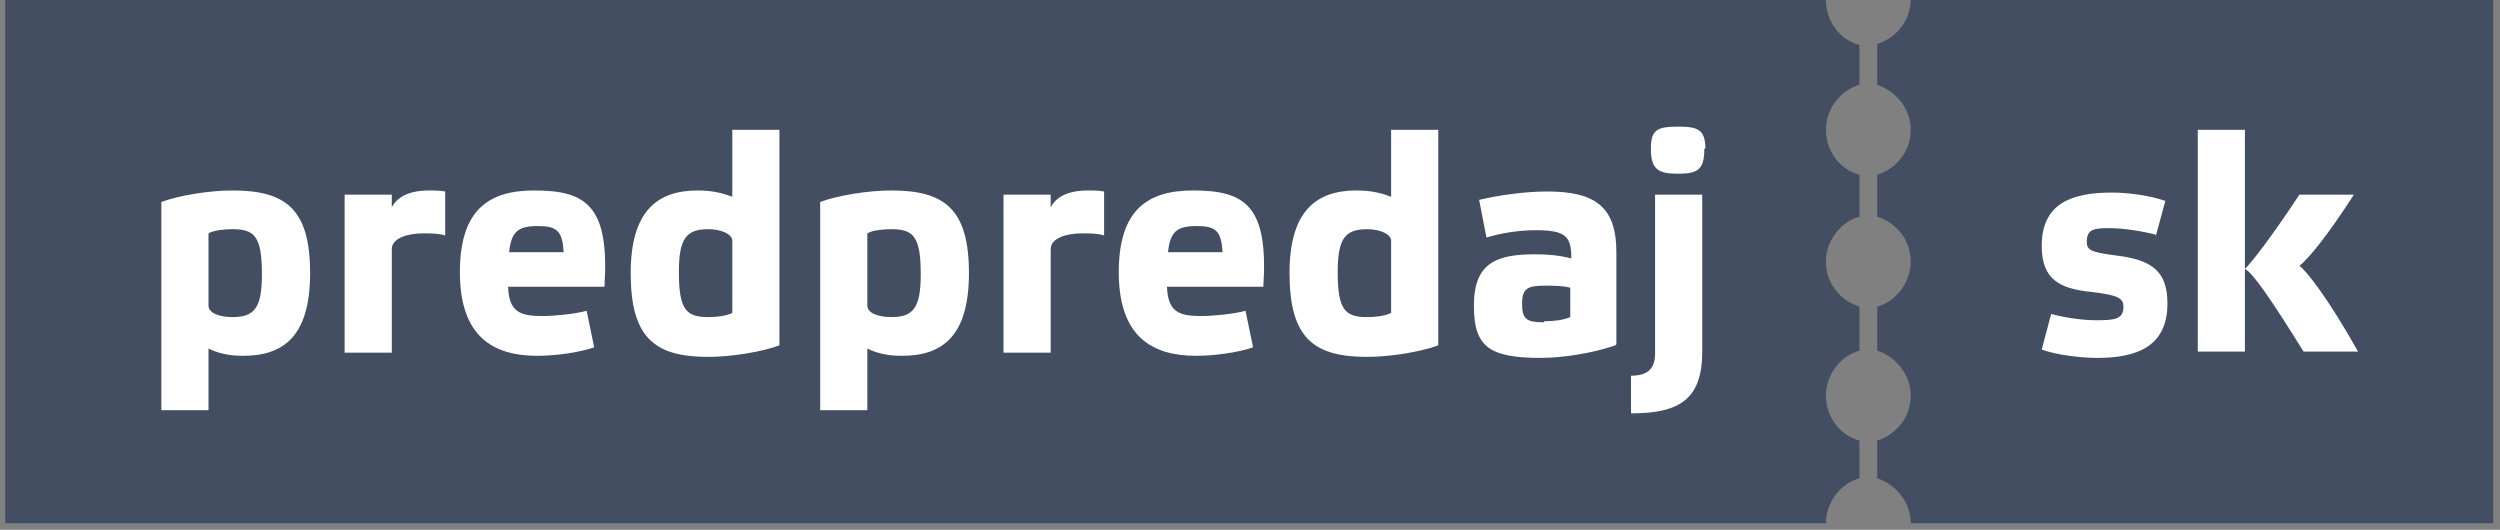
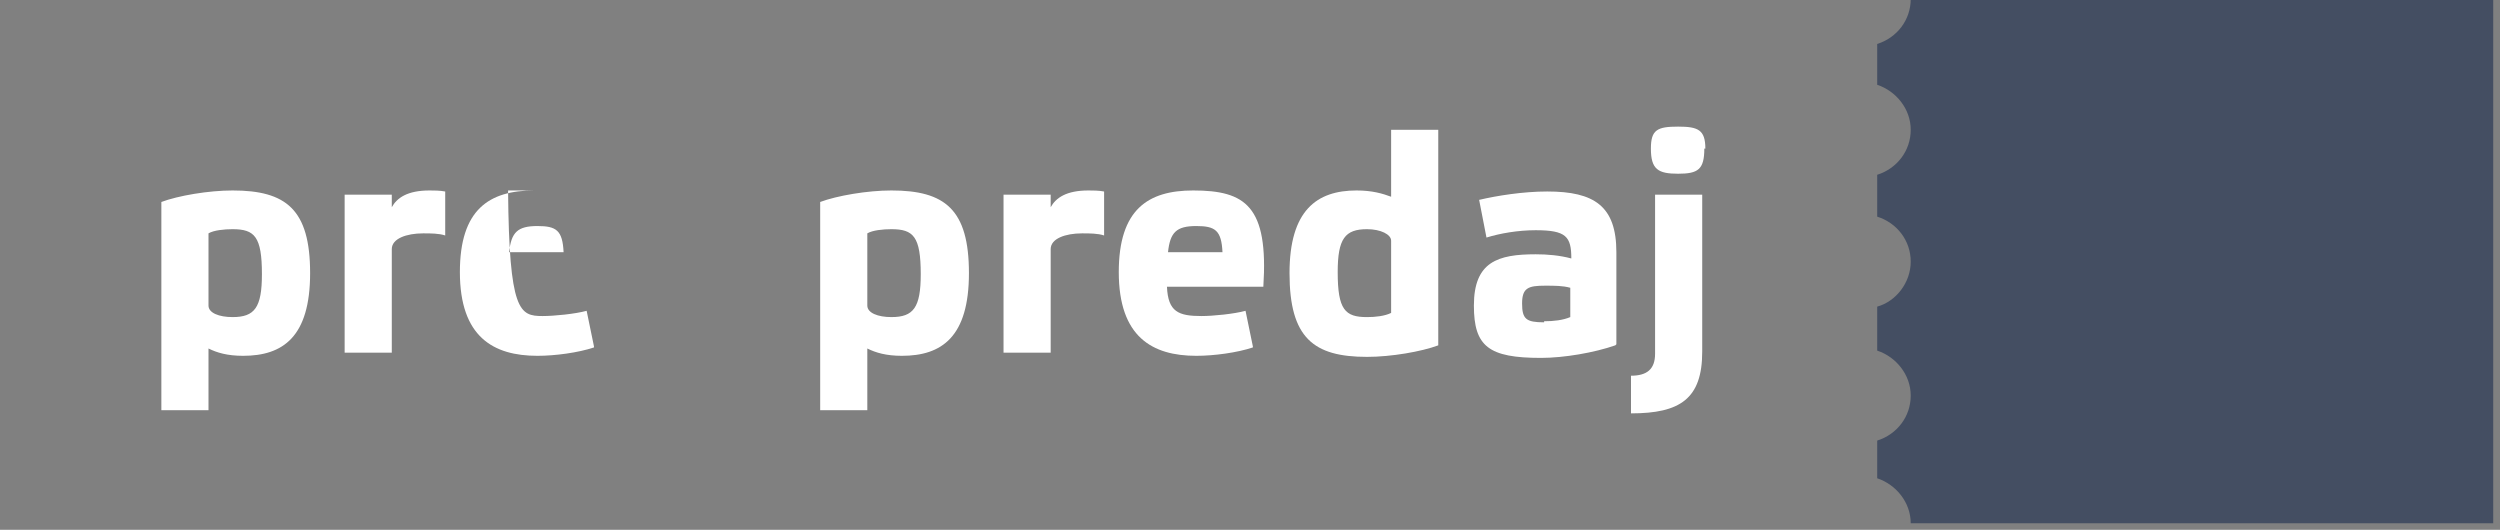
<svg xmlns="http://www.w3.org/2000/svg" width="151" height="32" viewBox="0 0 151 32" fill="none">
  <rect x="0" y="0" width="151" height="32" fill="#808080" stroke="none" />
  <g clip-path="url(#clip0_325_4852)">
    <path opacity="0.5" d="M115.408 -0.062C115.408 1.202 114.585 2.276 113.383 2.656V3.161V5.121C114.522 5.5 115.408 6.575 115.408 7.839C115.408 9.103 114.585 10.178 113.383 10.557V13.085C114.585 13.465 115.408 14.539 115.408 15.803C115.408 17.068 114.522 18.205 113.383 18.521V21.176C114.522 21.555 115.408 22.63 115.408 23.894C115.408 25.159 114.585 26.233 113.383 26.612V28.888C114.522 29.267 115.408 30.342 115.408 31.606C115.408 31.669 115.408 31.669 115.408 31.732H116.673H151.094V-0.062H115.471H115.408Z" fill="#091C44" />
-     <path opacity="0.5" d="M110.285 31.605C110.285 30.341 111.171 29.203 112.31 28.887V28.508V26.612C111.108 26.296 110.285 25.158 110.285 23.894C110.285 22.629 111.171 21.492 112.31 21.176V18.521C111.108 18.141 110.285 17.067 110.285 15.803C110.285 14.538 111.171 13.401 112.31 13.085V10.556C111.108 10.24 110.285 9.102 110.285 7.838C110.285 6.574 111.171 5.436 112.31 5.12V3.224V2.718C111.108 2.402 110.285 1.264 110.285 0H0.316V31.795H110.285C110.285 31.732 110.285 31.732 110.285 31.669" fill="#091C44" />
    <path d="M12.593 18.457C12.593 18.899 13.226 19.152 14.049 19.152C15.377 19.152 15.82 18.584 15.82 16.561C15.82 14.285 15.377 13.843 14.049 13.843C13.543 13.843 12.91 13.906 12.593 14.095V18.457ZM9.746 12.199C10.758 11.82 12.593 11.504 14.049 11.504C17.276 11.504 18.731 12.642 18.731 16.497C18.731 20.353 17.086 21.491 14.681 21.491C13.732 21.491 13.1 21.302 12.593 21.049V24.778H9.746V12.136V12.199Z" fill="white" />
    <path d="M20.816 11.757H23.664V12.515C23.98 11.946 24.613 11.504 25.942 11.504C26.195 11.504 26.574 11.504 26.891 11.567V14.222C26.511 14.095 26.005 14.095 25.562 14.095C24.549 14.095 23.664 14.412 23.664 15.044V21.302H20.816V11.82V11.757Z" fill="white" />
-     <path d="M30.751 15.233H34.041C33.978 13.906 33.599 13.653 32.46 13.653C31.257 13.653 30.878 14.032 30.751 15.233ZM35.876 20.985C34.927 21.302 33.535 21.491 32.46 21.491C29.802 21.491 27.777 20.353 27.777 16.434C27.777 12.642 29.549 11.504 32.27 11.504C35.433 11.504 36.825 12.452 36.509 17.319H30.688C30.751 18.836 31.384 19.089 32.776 19.089C33.472 19.089 34.737 18.963 35.433 18.773L35.876 20.922V20.985Z" fill="white" />
-     <path d="M44.231 14.538C44.231 14.159 43.599 13.843 42.776 13.843C41.447 13.843 41.004 14.412 41.004 16.434C41.004 18.71 41.447 19.153 42.776 19.153C43.282 19.153 43.852 19.089 44.231 18.9V14.538ZM47.078 20.859C46.066 21.238 44.231 21.555 42.776 21.555C39.549 21.555 38.094 20.417 38.094 16.498C38.094 12.705 39.739 11.504 42.143 11.504C43.092 11.504 43.725 11.694 44.231 11.883V7.838H47.078V20.796V20.859Z" fill="white" />
+     <path d="M30.751 15.233H34.041C33.978 13.906 33.599 13.653 32.46 13.653C31.257 13.653 30.878 14.032 30.751 15.233ZM35.876 20.985C34.927 21.302 33.535 21.491 32.46 21.491C29.802 21.491 27.777 20.353 27.777 16.434C27.777 12.642 29.549 11.504 32.27 11.504H30.688C30.751 18.836 31.384 19.089 32.776 19.089C33.472 19.089 34.737 18.963 35.433 18.773L35.876 20.922V20.985Z" fill="white" />
    <path d="M52.386 18.457C52.386 18.899 53.019 19.152 53.842 19.152C55.17 19.152 55.613 18.584 55.613 16.561C55.613 14.285 55.17 13.843 53.842 13.843C53.335 13.843 52.703 13.906 52.386 14.095V18.457ZM49.539 12.199C50.551 11.82 52.386 11.504 53.842 11.504C57.069 11.504 58.524 12.642 58.524 16.497C58.524 20.353 56.879 21.491 54.474 21.491C53.525 21.491 52.892 21.302 52.386 21.049V24.778H49.539V12.136V12.199Z" fill="white" />
    <path d="M60.613 11.757H63.461V12.515C63.777 11.946 64.41 11.504 65.738 11.504C65.992 11.504 66.371 11.504 66.688 11.567V14.222C66.308 14.095 65.802 14.095 65.359 14.095C64.346 14.095 63.461 14.412 63.461 15.044V21.302H60.613V11.82V11.757Z" fill="white" />
    <path d="M70.548 15.233H73.838C73.775 13.906 73.395 13.653 72.256 13.653C71.054 13.653 70.675 14.032 70.548 15.233ZM75.673 20.985C74.724 21.302 73.332 21.491 72.256 21.491C69.599 21.491 67.574 20.353 67.574 16.434C67.574 12.642 69.346 11.504 72.067 11.504C75.23 11.504 76.622 12.452 76.306 17.319H70.485C70.548 18.836 71.181 19.089 72.573 19.089C73.269 19.089 74.534 18.963 75.23 18.773L75.673 20.922V20.985Z" fill="white" />
    <path d="M84.024 14.538C84.024 14.159 83.391 13.843 82.569 13.843C81.24 13.843 80.797 14.412 80.797 16.434C80.797 18.71 81.24 19.153 82.569 19.153C83.075 19.153 83.645 19.089 84.024 18.9V14.538ZM86.871 20.859C85.859 21.238 84.024 21.555 82.569 21.555C79.342 21.555 77.887 20.417 77.887 16.498C77.887 12.705 79.532 11.504 81.936 11.504C82.885 11.504 83.518 11.694 84.024 11.883V7.838H86.871V20.796V20.859Z" fill="white" />
    <path d="M93.263 19.404C93.832 19.404 94.402 19.341 94.845 19.152V17.382C94.402 17.255 93.895 17.255 93.326 17.255C92.314 17.255 91.934 17.382 91.934 18.33C91.934 19.278 92.187 19.468 93.263 19.468V19.404ZM97.565 20.858C96.3 21.301 94.465 21.617 93.073 21.617C89.909 21.617 89.023 20.922 89.023 18.456C89.023 15.802 90.479 15.359 92.757 15.359C93.453 15.359 94.212 15.422 94.908 15.612C94.908 14.284 94.591 13.905 92.757 13.905C91.681 13.905 90.605 14.095 89.783 14.348L89.34 12.072C90.415 11.819 91.997 11.566 93.453 11.566C96.3 11.566 97.629 12.451 97.629 15.233V20.795L97.565 20.858Z" fill="white" />
    <path d="M102.941 8.976C102.941 10.24 102.561 10.493 101.359 10.493C100.157 10.493 99.714 10.24 99.714 8.976C99.714 7.838 100.094 7.648 101.359 7.648C102.561 7.648 103.004 7.838 103.004 8.976H102.941ZM102.814 21.239C102.814 24.083 101.486 24.968 98.512 24.968V22.693C99.461 22.693 99.967 22.313 99.967 21.365V11.757H102.814V21.302V21.239Z" fill="white" />
-     <path d="M130.154 14.159C129.395 13.97 128.319 13.78 127.37 13.78C126.484 13.78 126.041 13.843 126.041 14.602C126.041 15.107 126.294 15.234 127.749 15.424C129.964 15.676 130.913 16.372 130.913 18.331C130.913 20.923 129.078 21.618 126.674 21.618C125.661 21.618 124.143 21.428 123.32 21.113L123.89 18.963C124.586 19.153 125.661 19.343 126.611 19.343C127.749 19.343 128.256 19.279 128.256 18.521C128.256 18.015 127.939 17.826 126.357 17.636C124.396 17.446 123.32 16.877 123.32 14.855C123.32 12.263 125.155 11.631 127.56 11.631C128.572 11.631 129.901 11.82 130.787 12.136L130.217 14.223L130.154 14.159Z" fill="white" />
-     <path d="M139.137 21.238C137.175 18.078 136.036 16.434 135.593 16.245C136.036 15.802 137.175 14.349 138.884 11.757H142.174C140.592 14.222 139.39 15.676 138.884 16.055C139.326 16.371 140.655 18.078 142.427 21.238H139.137ZM135.593 21.238H132.746V7.838H135.593V21.238Z" fill="white" />
  </g>
  <defs>
    <clipPath id="clip0_325_4852">
      <rect width="150.59" height="31.605" fill="white" />
    </clipPath>
  </defs>
</svg>